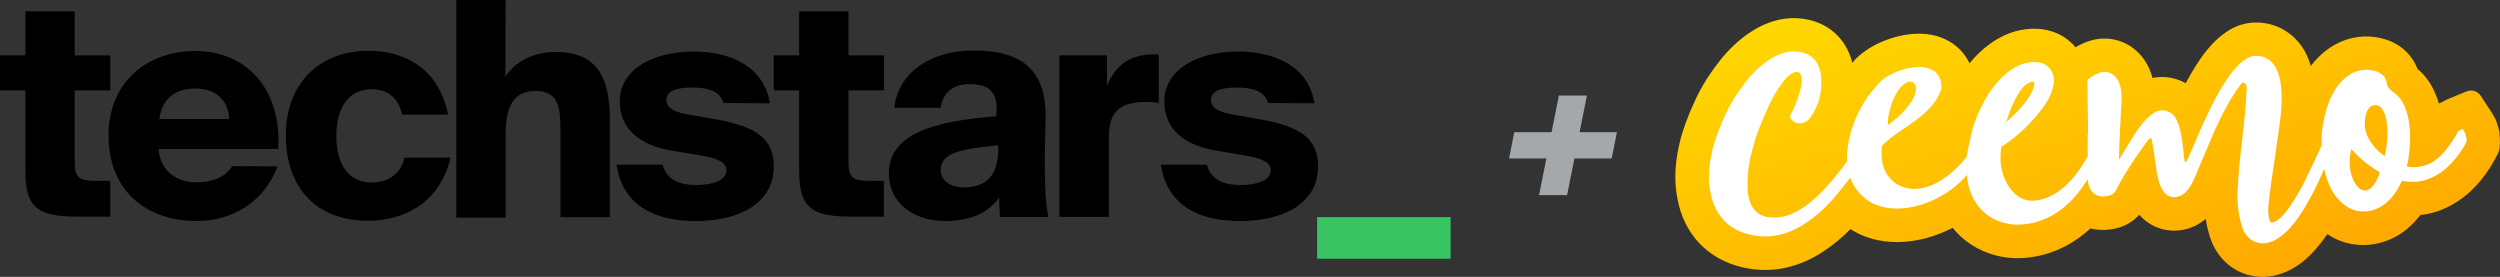
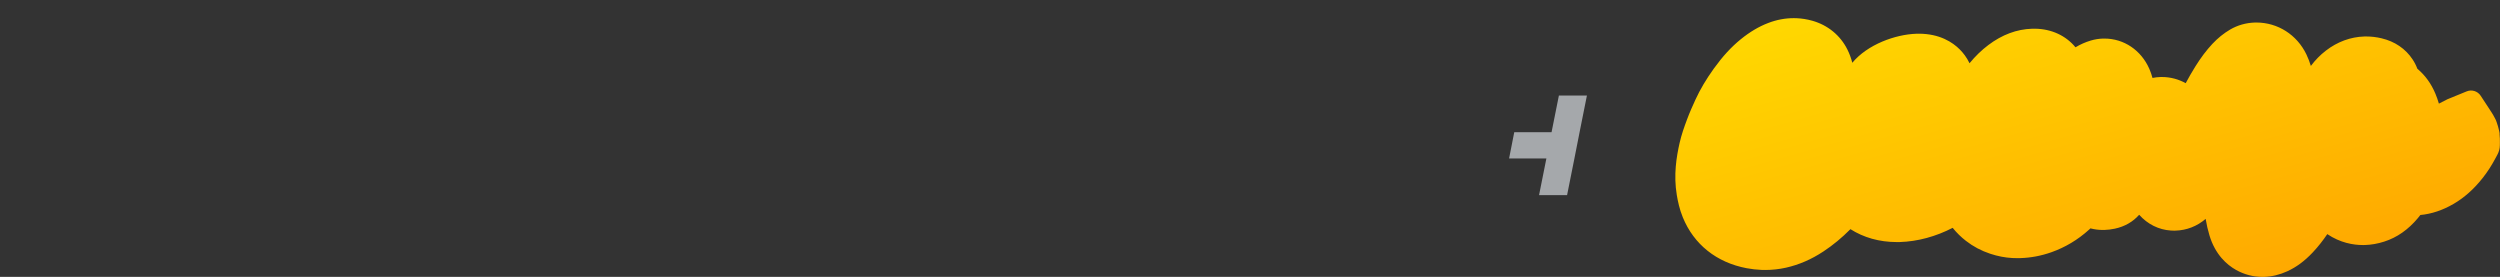
<svg xmlns="http://www.w3.org/2000/svg" id="Layer_2" data-name="Layer 2" viewBox="0 0 1159.51 128.4">
  <rect x="0" y="0" width="1159.51" height="128.4" fill="#333333" stroke="none" />
  <defs>
    <linearGradient id="New_Gradient_Swatch_1" data-name="New Gradient Swatch 1" x1="940.31" y1="-23.44" x2="988.34" y2="146.66" gradientUnits="userSpaceOnUse">
      <stop offset="0" stop-color="#ffd800" />
      <stop offset="1" stop-color="#ffa900" />
    </linearGradient>
  </defs>
  <g id="Layer_2-2" data-name="Layer 2">
    <g>
      <g id="Ceemo_Sunshine" data-name="Ceemo Sunshine">
        <path d="m1159.34,62.11l-.09-.78-.17-.77c-.29-1.34-.67-2.65-1.16-4l-.29-.79-.37-.75c-.67-1.36-1.37-2.46-1.81-3.13l-4.9-7.48c-1.41-2.15-4.14-3-6.51-2.02l-8.88,3.63-3.99,2.04c-.46-1.58-1-3.1-1.62-4.6-1.93-4.64-4.74-8.53-8.38-11.58-.56-1.52-1.31-2.98-2.22-4.35-3.28-4.94-8.25-8.32-14.4-9.77-2.36-.56-4.75-.84-7.11-.84-.29,0-.58,0-.88.01-6.35.19-12.52,2.46-17.83,6.57-2.61,2.01-4.91,4.36-6.95,7.09-.56-1.86-1.24-3.63-2.06-5.34-4.39-9.13-13.28-14.8-23.21-14.8-.25,0-.49,0-.74.01-4.06.12-8.01,1.24-11.43,3.25-3.02,1.78-5.72,3.96-8.26,6.67-2.78,2.98-5.36,6.41-7.9,10.49-1.59,2.55-3.06,5.13-4.45,7.71-3.32-1.84-7.1-2.86-10.97-2.86-.22,0-.45,0-.67,0-1.27.04-2.53.18-3.76.43-.39-1.47-.89-2.88-1.49-4.26-3.81-8.63-11.78-14-20.79-14-.22,0-.44,0-.66,0-1.95.06-3.89.37-5.74.93-2.45.73-4.77,1.76-7.04,3.12-4.43-5.41-11.12-8.52-18.74-8.62h-.18s-1.21.01-1.21.01c-7.09.21-13.9,2.75-20.26,7.54-3.18,2.4-6.07,5.19-8.75,8.46-1.3-2.72-2.95-4.81-4.48-6.35-3.32-3.35-9.33-7.35-19.07-7.35-.35,0-.7,0-1.05.02-9.77.29-22.76,4.99-29.77,13.47-.54-2.14-1.3-4.19-2.27-6.14-3.29-6.59-9.08-11.33-16.31-13.37-2.42-.68-4.9-1.07-7.38-1.17-.4-.02-.81-.02-1.21-.02-3.97,0-7.95.75-11.8,2.23-4.39,1.68-8.56,4.15-12.76,7.56-4.47,3.63-8.44,7.97-12.52,13.64-3.53,4.92-6.31,9.6-8.48,14.33-1.24,2.69-2.69,5.91-3.98,9.38-1.3,3.49-2.53,6.94-3.4,10.79-1.42,6.32-2.86,14.77-1.28,24.15.47,2.77,1.21,6.45,2.77,10.28,5.13,12.57,15.64,20.96,29.6,23.61,2.31.44,4.64.7,6.93.79.57.02,1.15.03,1.72.03,3.24,0,6.47-.36,9.61-1.06,6.1-1.38,11.78-3.84,17.36-7.52,4.42-2.92,8.57-6.34,12.54-10.35,6.08,3.88,13.41,5.99,21.49,5.99.39,0,.78,0,1.17-.01h.26c8.3-.25,16.78-2.6,24.49-6.59,1.82,2.26,3.87,4.27,6.14,6.03,3.39,2.63,7.07,4.58,11.26,5.98,3.46,1.15,6.92,1.82,10.29,1.99.78.04,1.56.06,2.33.06.46,0,.92,0,1.37-.02,4.85-.14,9.7-1.06,14.42-2.73,6.39-2.26,12.23-5.75,17.37-10.39.25-.22.49-.45.73-.67,1.87.49,3.81.74,5.8.74.24,0,.49,0,.72-.01,1.57-.05,3.2-.25,4.84-.6,4.56-.99,8.37-3.18,11.24-6.44,3.84,4.34,9.03,6.96,14.73,7.32.48.03.96.05,1.44.05.23,0,.47,0,.7-.01,5.15-.15,9.96-2.03,13.96-5.44.42,2.59,1.01,5.12,1.75,7.6,2.72,9.07,8.19,13.73,12.3,16.04,3.84,2.16,7.99,3.26,12.33,3.26.25,0,.5,0,.75-.01,3.59-.11,7.21-.98,10.75-2.6,4.18-1.9,8.03-4.75,11.76-8.71,2.59-2.74,4.82-5.63,6.78-8.52,6.03,4.05,12.02,5.07,16.54,5.07.3,0,.6,0,.9-.01,2.97-.09,6-.62,8.99-1.59,5.89-1.89,11.13-5.55,15.58-10.89.39-.47.78-.95,1.15-1.44,5.19-.49,10.36-2.21,15.39-5.14,4.99-2.91,9.39-6.82,13.48-11.98,2.31-2.92,4.29-6,6.24-9.7l.71-1.35c.67-1.27,1.03-2.68,1.05-4.11l.02-1.53c.01-.94,0-2.22-.16-3.78Z" style="fill: url(#New_Gradient_Swatch_1); stroke-width: 0px;" />
-         <path d="m1143.95,63.82c-.14-.65-.33-1.3-.58-2-.25-.51-.55-.99-.86-1.47l-.32-.49-.54.22-1.49.76c-2.08,3.71-3.99,6.56-6.01,8.97-3.27,3.9-6.3,6.07-9.84,7.02-1.7.46-3.12.69-4.46.73-1.23.04-2.37-.09-3.65-.37l.15-.59c.24-.79.48-1.58.6-2.39.76-5.14,1.02-9.14.82-12.96-.24-4.55-1.04-8.44-2.47-11.89-1.1-2.64-2.62-4.65-4.65-6.16-.74-.55-1.47-1.12-2.15-1.75-.96-.91-1.45-1.89-1.54-3.08-.06-.74-.38-1.59-.87-2.33-1.08-1.63-2.78-2.72-5.06-3.26-1.34-.32-2.67-.46-3.96-.42-3.1.09-6.08,1.22-8.83,3.35-2.59,2-4.73,4.69-6.54,8.23-1.96,3.82-3.32,8.11-4.16,13.11l-.37,2.28c-.34,2.3-.48,4.83-.46,8.19,0,.03,0,.05,0,.08-2.31,5.03-4.67,10.04-7.08,15.02-2.43,5.02-4.94,9.36-7.68,13.26-1.54,2.19-3.26,4.45-5.44,6.07-.7.52-1.53,1.06-2.75,1.19-.5.01-.78-.03-1.1-1.04-.77-2.4-.68-4.97-.51-6.94.32-3.77.82-7.53,1.34-11.28.31-2.31.67-4.6,1.03-6.9l.71-4.69c.56-3.8,1.09-7.61,1.61-11.42l.24-1.72c.31-2.17.61-4.34.8-6.52.31-3.49.59-8.1.06-12.79-.34-3.06-1.04-5.65-2.14-7.93-2.2-4.58-6.37-6.12-9.52-6.02-1.48.04-2.87.43-4.03,1.11-1.73,1.02-3.29,2.29-4.79,3.89-2.08,2.24-4.07,4.89-6.07,8.1-4.91,7.9-8.78,16.37-12.22,24.35l-1.79,4.19c-.8,1.9-1.61,3.81-2.44,5.7-.33.74-.78,1.49-1.49,2.2-.23-.88-.4-1.79-.5-2.69l-.22-2.07c-.42-4.03-.86-8.2-2.08-12.16-.49-1.58-1.05-2.86-1.7-3.92-1.37-2.19-3.79-3.5-6.33-3.42-1.24.04-2.44.4-3.48,1.06-2.01,1.27-3.8,2.92-5.48,5.04-2.5,3.16-4.96,6.85-7.51,11.27-1.06,1.84-2.16,3.64-3.27,5.44-.04-.33-.08-.66-.07-1,.04-2.56.11-5.12.23-7.67,0,0,.78-15.66.94-19.05.15-3.29-.25-5.88-1.24-8.15-1.33-3.02-3.95-4.84-6.82-4.76-.59.02-1.18.11-1.76.29-1.71.51-3.35,1.35-5.02,2.56-.7.51-.98,1.11-.97,2.06l.28,22.64c0,.6-.05,1.19-.18,1.9v9.7c-3.07,5.53-6.24,9.78-9.87,13.23-3.59,3.41-7.26,5.6-11.23,6.7-1.41.39-2.79.61-4.09.65-.65.02-1.3,0-1.94-.08-2.34-.26-4.51-1.26-6.43-2.97-2.67-2.37-4.58-5.5-5.84-9.6-1.1-3.55-1.36-7.39-.61-12.39.45-.21.87-.49,1.28-.77,6.31-4.32,11.85-9.5,16.49-15.39,2.54-3.23,5.29-7.21,6.36-12.22.57-2.64.18-5.05-1.15-7.16-1.53-2.42-4.06-3.67-7.53-3.72h-.71c-3.87.12-7.6,1.57-11.4,4.43-3.36,2.54-6.32,5.79-9.06,9.96-2.91,4.44-5.3,9.42-7.1,14.79-.18.52-.75,2.49-.75,2.49-.68,2.95-2.14,9.4-2.55,12.31-5.62,7.05-14.53,14.58-23.77,14.85-3.23.1-6.28-.74-9.01-2.44-5.01-3.72-7.36-8.62-6.51-17.46-.16-.17,3.97-3.77,5.89-5.11,8.8-6.16,18.53-11.53,21.71-21.53.12-3.07-.69-5.49-2.39-7.21-1.9-1.92-4.9-2.87-8.67-2.76-7.08.21-15.68,4.11-18.72,8.42-8.92,9.26-14.43,23.49-14.04,35.42-3.15,4.17-6.42,8.37-10.03,12.27-4.33,4.67-8.08,7.84-12.18,10.25-4.21,2.48-8.22,3.6-12.28,3.45-.85-.03-1.72-.12-2.6-.27-1.46-.25-2.76-.76-3.85-1.51-3.12-2.13-4.14-5.23-4.79-8.26-.44-2.05-.45-4.11-.43-6.21.05-4.71.74-9.52,2.13-14.71.72-2.71,1.58-5.85,2.72-8.87,1.57-4.18,3.34-8.2,4.85-11.58,1.84-4.12,4.05-7.89,6.58-11.22,1.18-1.57,2.54-3.17,4.44-4.3.71-.42,1.32-.63,2.27-.59.08,0,.16,0,.24.01,1.08.23,1.59.86,1.82,2.26.29,1.75.13,3.59-.51,5.96-1.25,4.67-2.71,8.37-4.58,11.64-.27.47-.32,1.28.07,1.75.75.91,1.97,2.13,3.89,2.21h.56c2-.16,3.59-1.1,4.86-2.88,1.5-2.11,2.71-4.57,3.69-7.54,1.15-3.48,1.25-7.05,1.2-9.78-.04-2.7-.58-5.04-1.64-7.17-1.35-2.71-3.59-4.52-6.65-5.38-1.25-.35-2.53-.55-3.79-.6-2.27-.09-4.58.31-6.88,1.19-2.88,1.1-5.59,2.73-8.52,5.11-3.37,2.74-6.46,6.13-9.72,10.66-2.95,4.11-5.24,7.96-7,11.78-1.12,2.43-2.42,5.32-3.52,8.28-1.15,3.09-2.15,5.88-2.81,8.81-1.11,4.94-2.24,11.46-1.12,18.16.36,2.11.86,4.6,1.84,7.01,3.17,7.77,9.27,12.56,18.14,14.25,1.56.3,3.13.48,4.64.53,2.49.1,4.95-.13,7.31-.66,4.25-.96,8.26-2.71,12.24-5.33,5.21-3.44,10-7.8,14.64-13.35,2.16-2.57,4.2-5.23,6.23-7.89,3.67,9.45,11.75,14.62,22.66,14.3h0c11.49-.34,23.92-6.67,31.5-15.56.06.76.13,1.49.21,2.19.48,3.04,1.27,5.64,2.4,7.95,1.65,3.36,3.77,6.02,6.48,8.12,1.98,1.53,4.15,2.69,6.66,3.52,2.13.71,4.21,1.12,6.17,1.22.83.04,1.65.05,2.47.03,3.25-.1,6.52-.72,9.72-1.85,4.45-1.57,8.55-4.02,12.16-7.28,3.6-3.25,6.83-7.21,9.81-12.02.02.3.02.59.05.89.29,3.22,1.7,5.5,4.07,6.59.99.45,2.05.65,3.25.62.66-.02,1.33-.11,2.01-.26,1.85-.4,2.98-1.26,3.79-2.86,2.22-4.42,4.9-8.89,8.69-14.48,1.87-2.75,3.8-5.44,5.75-8.12.41-.56.94-1.1,1.73-1.45.16.38.31.74.37,1.09l.19,1.05c.32,1.77.64,3.55.88,5.34l.21,1.6c.45,3.45.91,7.01,1.78,10.45.45,1.78,1.05,3.28,1.84,4.57,1.28,2.1,2.97,3.23,5.01,3.36.23.01.47.02.7.01,1.65-.05,3.16-.67,4.48-1.84,1.7-1.51,3.08-3.46,4.22-5.96.84-1.84,1.62-3.72,2.39-5.59l2.76-6.57c1.26-3.01,2.52-6.01,3.83-9,4.02-9.23,7.87-16.31,12.12-22.27.4-.55.81-1.1,1.26-1.59.2-.22.41-.33.63-.34.3,0,.58.18.76.33.7.6,1,1.46.92,2.6l-.13,2.1c-.21,3.19-.41,6.37-.7,9.55-.29,3.09-.64,6.18-.99,9.26l-.84,7.54c-.31,2.79-.63,5.59-.89,8.38-.19,2.04-.32,4.09-.44,6.14l-.18,2.84c-.43,6.22.18,12.14,1.81,17.58.99,3.31,2.7,5.67,5.06,7,1.58.89,3.27,1.32,5.02,1.26,1.54-.05,3.11-.44,4.79-1.21,2.35-1.07,4.55-2.74,6.92-5.24,4.6-4.88,8-10.76,10.72-15.88,1.92-3.61,3.81-7.56,5.77-12.2.44,2.01.97,3.88,1.61,5.61,1.19,3.21,2.63,5.79,4.4,7.89,3.62,4.29,7.83,6.4,12.51,6.26,1.52-.05,3.11-.33,4.72-.85,3.09-.99,5.84-2.98,8.41-6.06,1.67-2.01,3.07-4.32,4.34-7.24,1.81.19,3.63.35,5.44.37h.72c3.33-.11,6.64-1.14,10.12-3.17,3.29-1.92,6.27-4.6,9.12-8.2,1.6-2.02,3.11-4.31,4.7-7.33,0-.59,0-1.18-.07-1.84Zm-207.51-20.88c1.58-2.56,3.21-4.05,5.28-4.8.33-.12.73-.2,1.15-.23l.03-.72.02.71c.3,0,.54.03.6.62.11,1.13-.28,2.18-.74,3.25-1.2,2.82-3.08,5.28-4.76,7.3-1.98,2.41-4.32,4.74-7.51,7.51,1.53-5.2,3.48-9.68,5.93-13.65Zm-60.64,11.13c5.41-27.76,26.05-15.33-.16,3.93-.04-.02,0-2.91.16-3.93Zm224.53,32.44c-.99,1.17-2.16,1.81-3.36,1.84-1.24.04-2.45-.56-3.49-1.74-1.16-1.31-2.02-2.87-2.65-4.77-1.2-3.65-1.33-7.52-.41-12.18l.1-.53c4.09,4.49,8.36,7.98,13.04,10.65l.18.51c-.76,2-1.77,4.3-3.4,6.22Zm5.69-14.08l-.03-.03c-.64-.48-1.25-.95-1.85-1.45-1.87-1.54-3.53-3.42-4.91-5.59-2.3-3.6-3-7.5-2.06-11.59.29-1.26.72-2.36,1.25-3.16.77-1.17,1.87-1.83,3.1-1.87,1.41-.04,2.73.77,3.56,2.16,1.1,1.86,1.77,4.07,2.03,6.76.45,4.57.09,9.4-1.08,14.75Z" style="fill: #fff; stroke-width: 0px;" />
      </g>
      <g>
-         <path d="m11.78,5.27h22.88v20.41h16.49v16.26h-16.49v33.53c0,7.07,2.24,8.41,9.87,8.41h6.62v16.6h-14.58c-18.5,0-24.79-3.59-24.79-20.97v-37.57H0v-16.26h11.78V5.27Zm116.97,71.89c-6.73,17.72-22.43,25.35-37.35,25.35-24.34,0-41.05-14.69-41.05-39.7s18.17-39.14,40.15-39.14c24.9,0,40.15,18.84,38.58,45.42h-55.51c.67,10.65,8.97,15.48,17.27,15.48,8.75,0,14.24-3.14,16.82-7.51l21.08.11Zm-54.84-21.98h32.41c-.45-9.42-6.95-14.13-15.7-14.13s-15.48,4.26-16.71,14.13Zm133.91-2.02h-21.31c-2.02-8.75-7.51-11.78-14.24-11.78-8.19,0-16.26,5.61-16.26,21.64s8.07,21.64,16.26,21.64,13.68-4.37,15.36-11.55h21.31c-5.16,22.21-23.1,29.27-38.13,29.27-24.67,0-38.24-15.81-38.24-39.7s15.59-39.14,38.24-39.14c15.48,0,32.52,7.07,37.01,29.61Zm26.58-17.5c3.25-5.61,11.44-11.55,23.21-11.55,19.18,0,25.23,11.33,25.23,31.63v44.97h-22.88v-39.14c0-10.65-.34-19.4-11.44-19.4-9.87,0-14.02,6.39-14.02,20.41v38.36h-22.88V0h22.88l-.11,35.66Zm101.16,12.11c-1.57-5.61-7.4-7.18-14.58-7.18-7.96,0-11.89,1.91-11.89,5.61,0,3.48,2.69,5.5,9.2,6.73l14.02,2.47c17.94,3.25,26.58,8.64,26.58,21.76,0,16.82-15.48,25.35-36.22,25.35s-34.09-8.41-36.67-26.13h21.31c2.02,7.18,7.85,9.42,15.7,9.42s13.91-2.24,13.91-6.73c0-3.25-2.92-5.5-11.78-6.95l-13.35-2.24c-14.47-2.36-24.34-9.64-24.34-22.88,0-14.92,15.7-23.1,34.21-23.1,17.05,0,32.64,6.84,35.44,24l-21.53-.11Zm35.1-42.5h22.88v20.41h16.49v16.26h-16.49v33.53c0,7.07,2.24,8.41,9.87,8.41h6.5v16.6h-14.47c-18.5,0-24.79-3.59-24.79-20.97v-37.57h-11.78v-16.26h11.78V5.27Zm91.63,45.64c0-8.97-4.26-11.89-12.67-11.89-7.4,0-12.34,3.81-13.35,10.99h-21.42c1.12-14.13,14.47-26.58,36.67-26.58s33.87,8.75,33.42,31.51l-.34,16.26v7.85c0,8.19.56,17.05,1.68,21.64h-22.54l-.34-9.08c-5.61,7.96-14.47,10.88-25.23,10.88-14.24,0-25.91-8.3-25.91-21.98,0-18.39,20.75-24.34,49.79-26.58l.22-3.03Zm.67,16.49c-16.04,1.57-26.69,3.14-26.69,11.44,0,4.82,4.6,8.07,10.54,8.07,9.2,0,16.15-3.93,16.15-17.72v-1.79Zm74.47-19.63c-2.02-.34-4.26-.56-6.28-.45-11.1,0-16.82,4.04-16.82,15.7v37.57h-22.99V25.68h22.09v14.24c3.48-8.97,9.76-14.24,20.41-14.69h1.68c.67,0,1.23,0,1.91.11v22.43Zm50.69,0c-1.57-5.61-7.4-7.18-14.58-7.18-7.96,0-11.89,1.91-11.89,5.61,0,3.48,2.69,5.5,9.2,6.73l13.91,2.47c17.94,3.25,26.58,8.64,26.58,21.76,0,16.82-15.48,25.35-36.22,25.35s-34.09-8.41-36.67-26.13h21.31c2.02,7.18,7.85,9.42,15.7,9.42s13.91-2.24,13.91-6.73c0-3.25-2.92-5.5-11.78-6.95l-13.35-2.24c-14.47-2.36-24.22-9.64-24.22-22.88,0-14.92,15.7-23.1,34.21-23.1,17.05,0,32.64,6.84,35.44,24l-21.53-.11Z" style="stroke-width: 0px;" />
-         <path d="m610.88,120v-19.29h61.91v19.29h-61.91Z" style="fill: #39c463; stroke-width: 0px;" />
-       </g>
-       <path d="m747.52,73.5h-17.3l-3.4,17h-13l3.4-17h-17.3l2.4-12.2h17.3l3.4-17h13l-3.4,17h17.3l-2.4,12.2Z" style="fill: #a5a8ab; stroke-width: 0px;" />
+         </g>
+       <path d="m747.52,73.5h-17.3l-3.4,17h-13l3.4-17h-17.3l2.4-12.2h17.3l3.4-17h13l-3.4,17l-2.4,12.2Z" style="fill: #a5a8ab; stroke-width: 0px;" />
    </g>
  </g>
</svg>